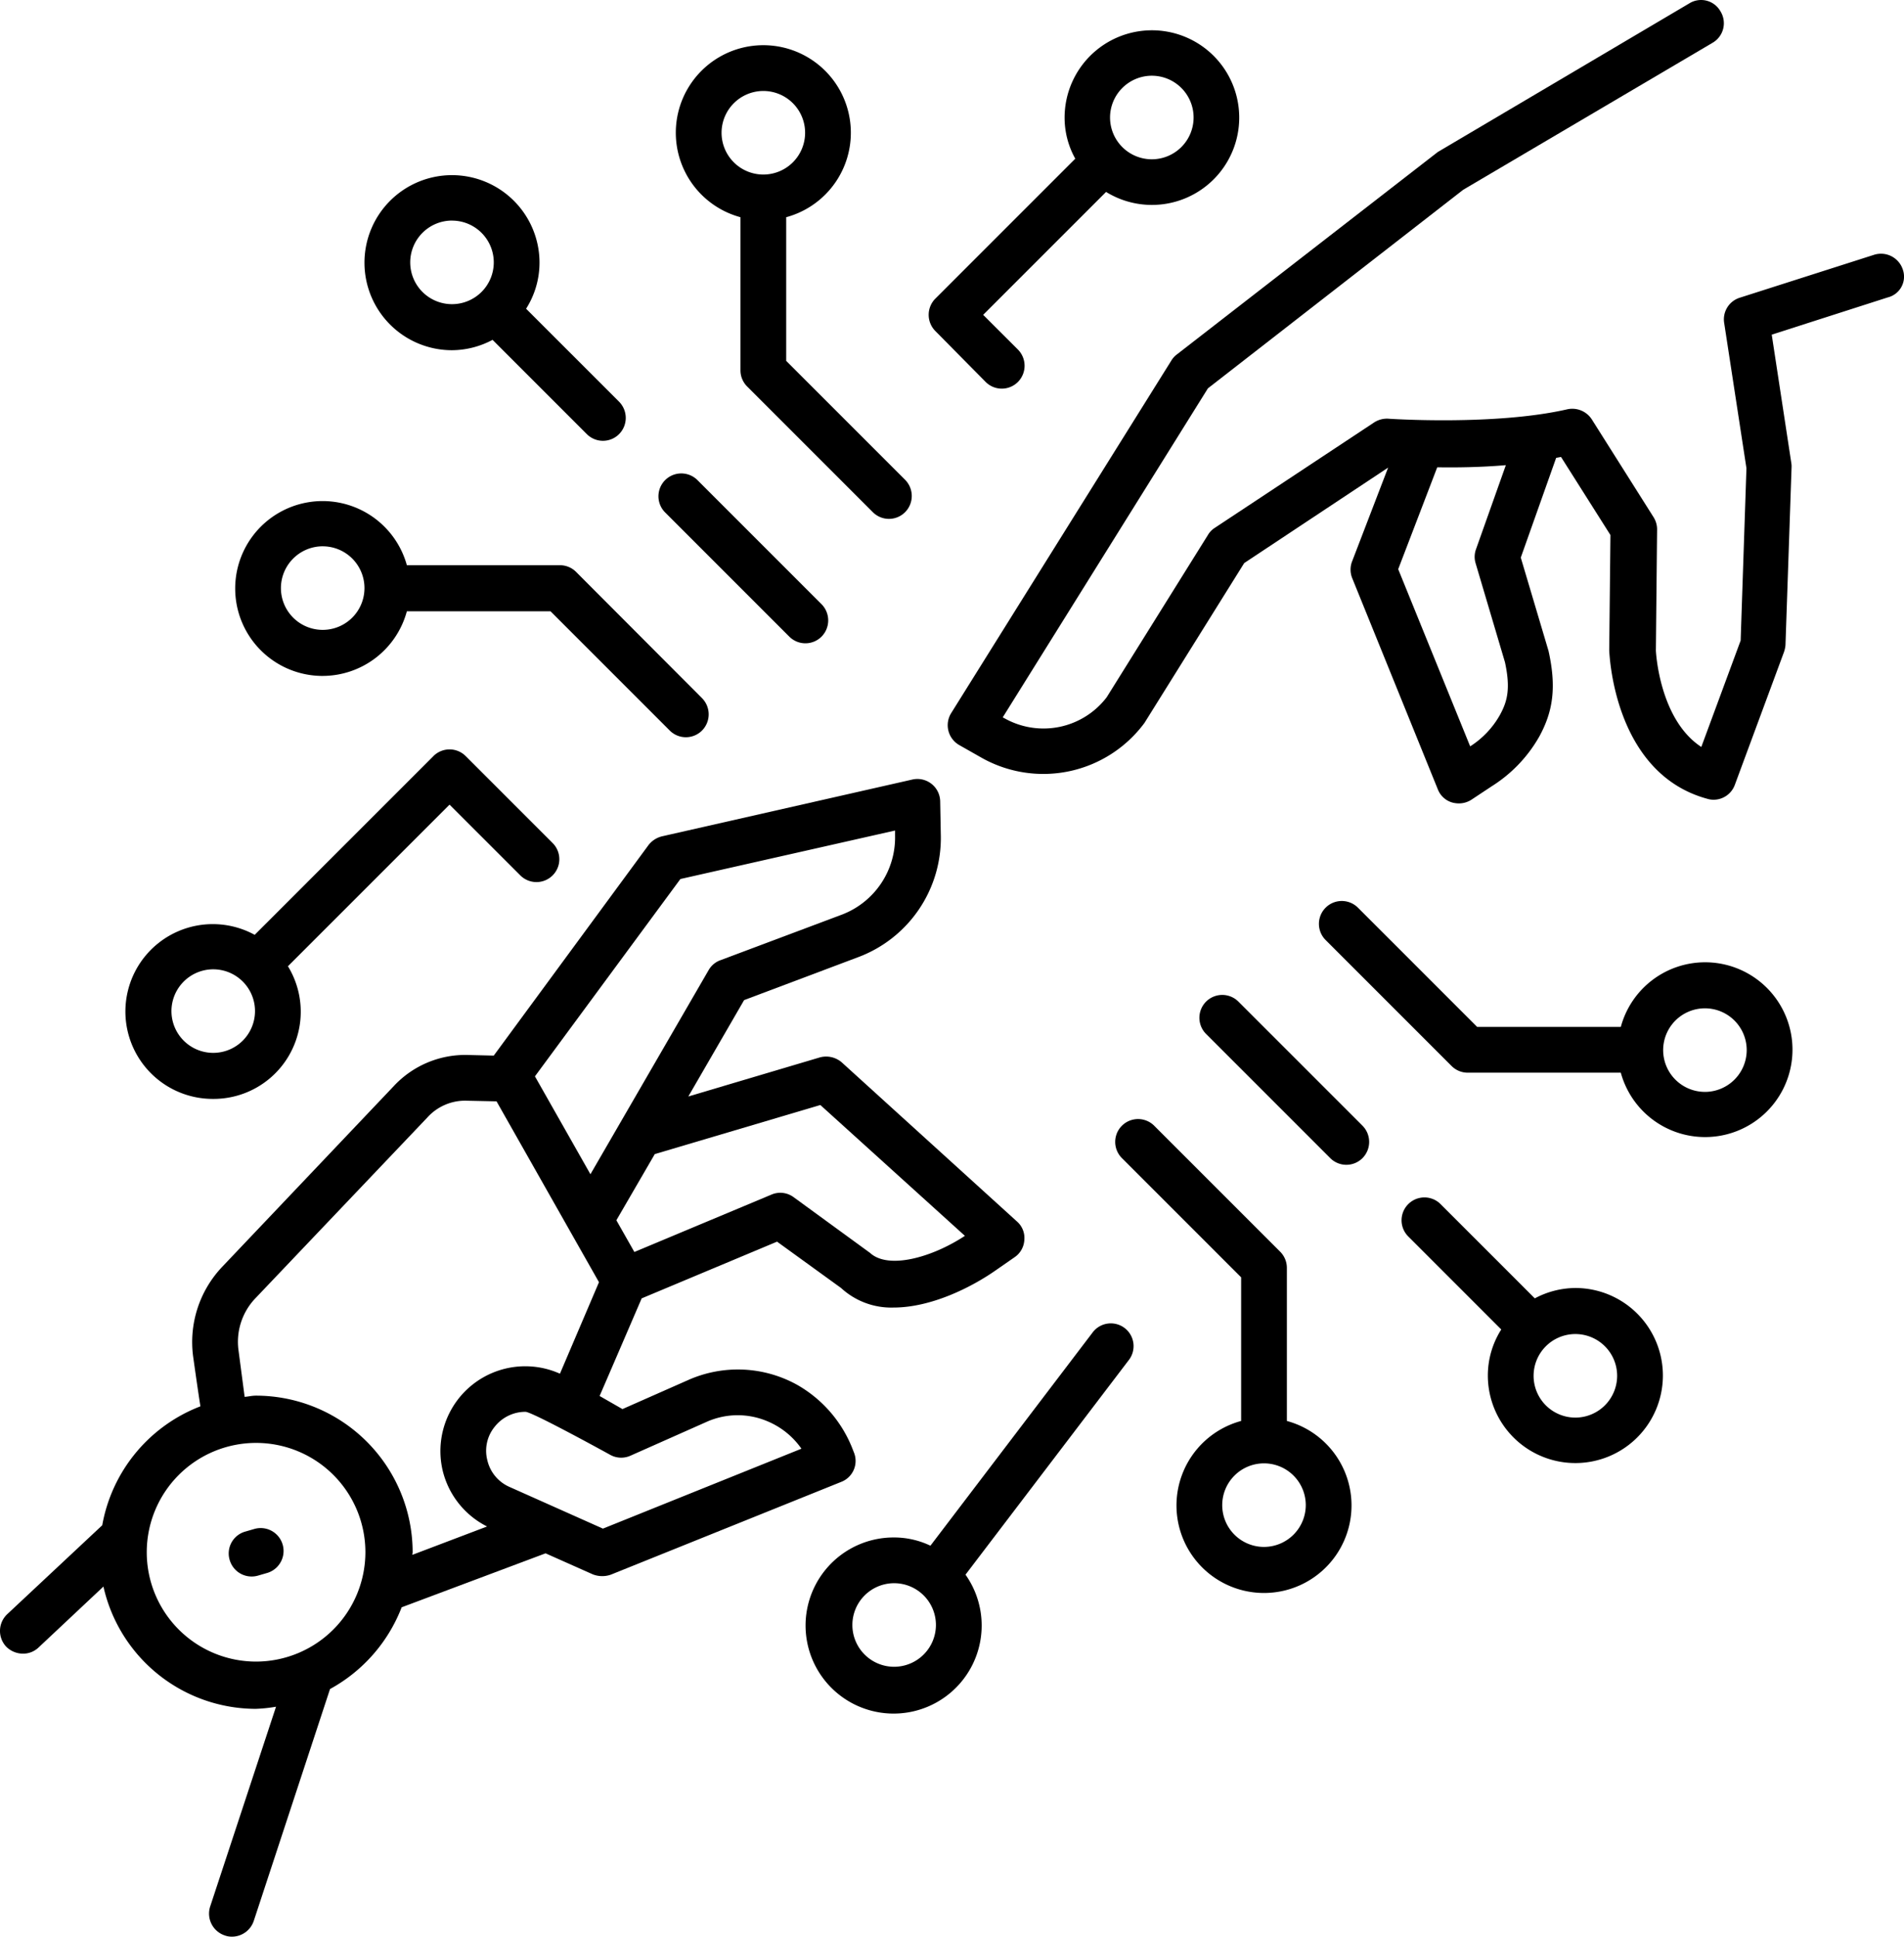
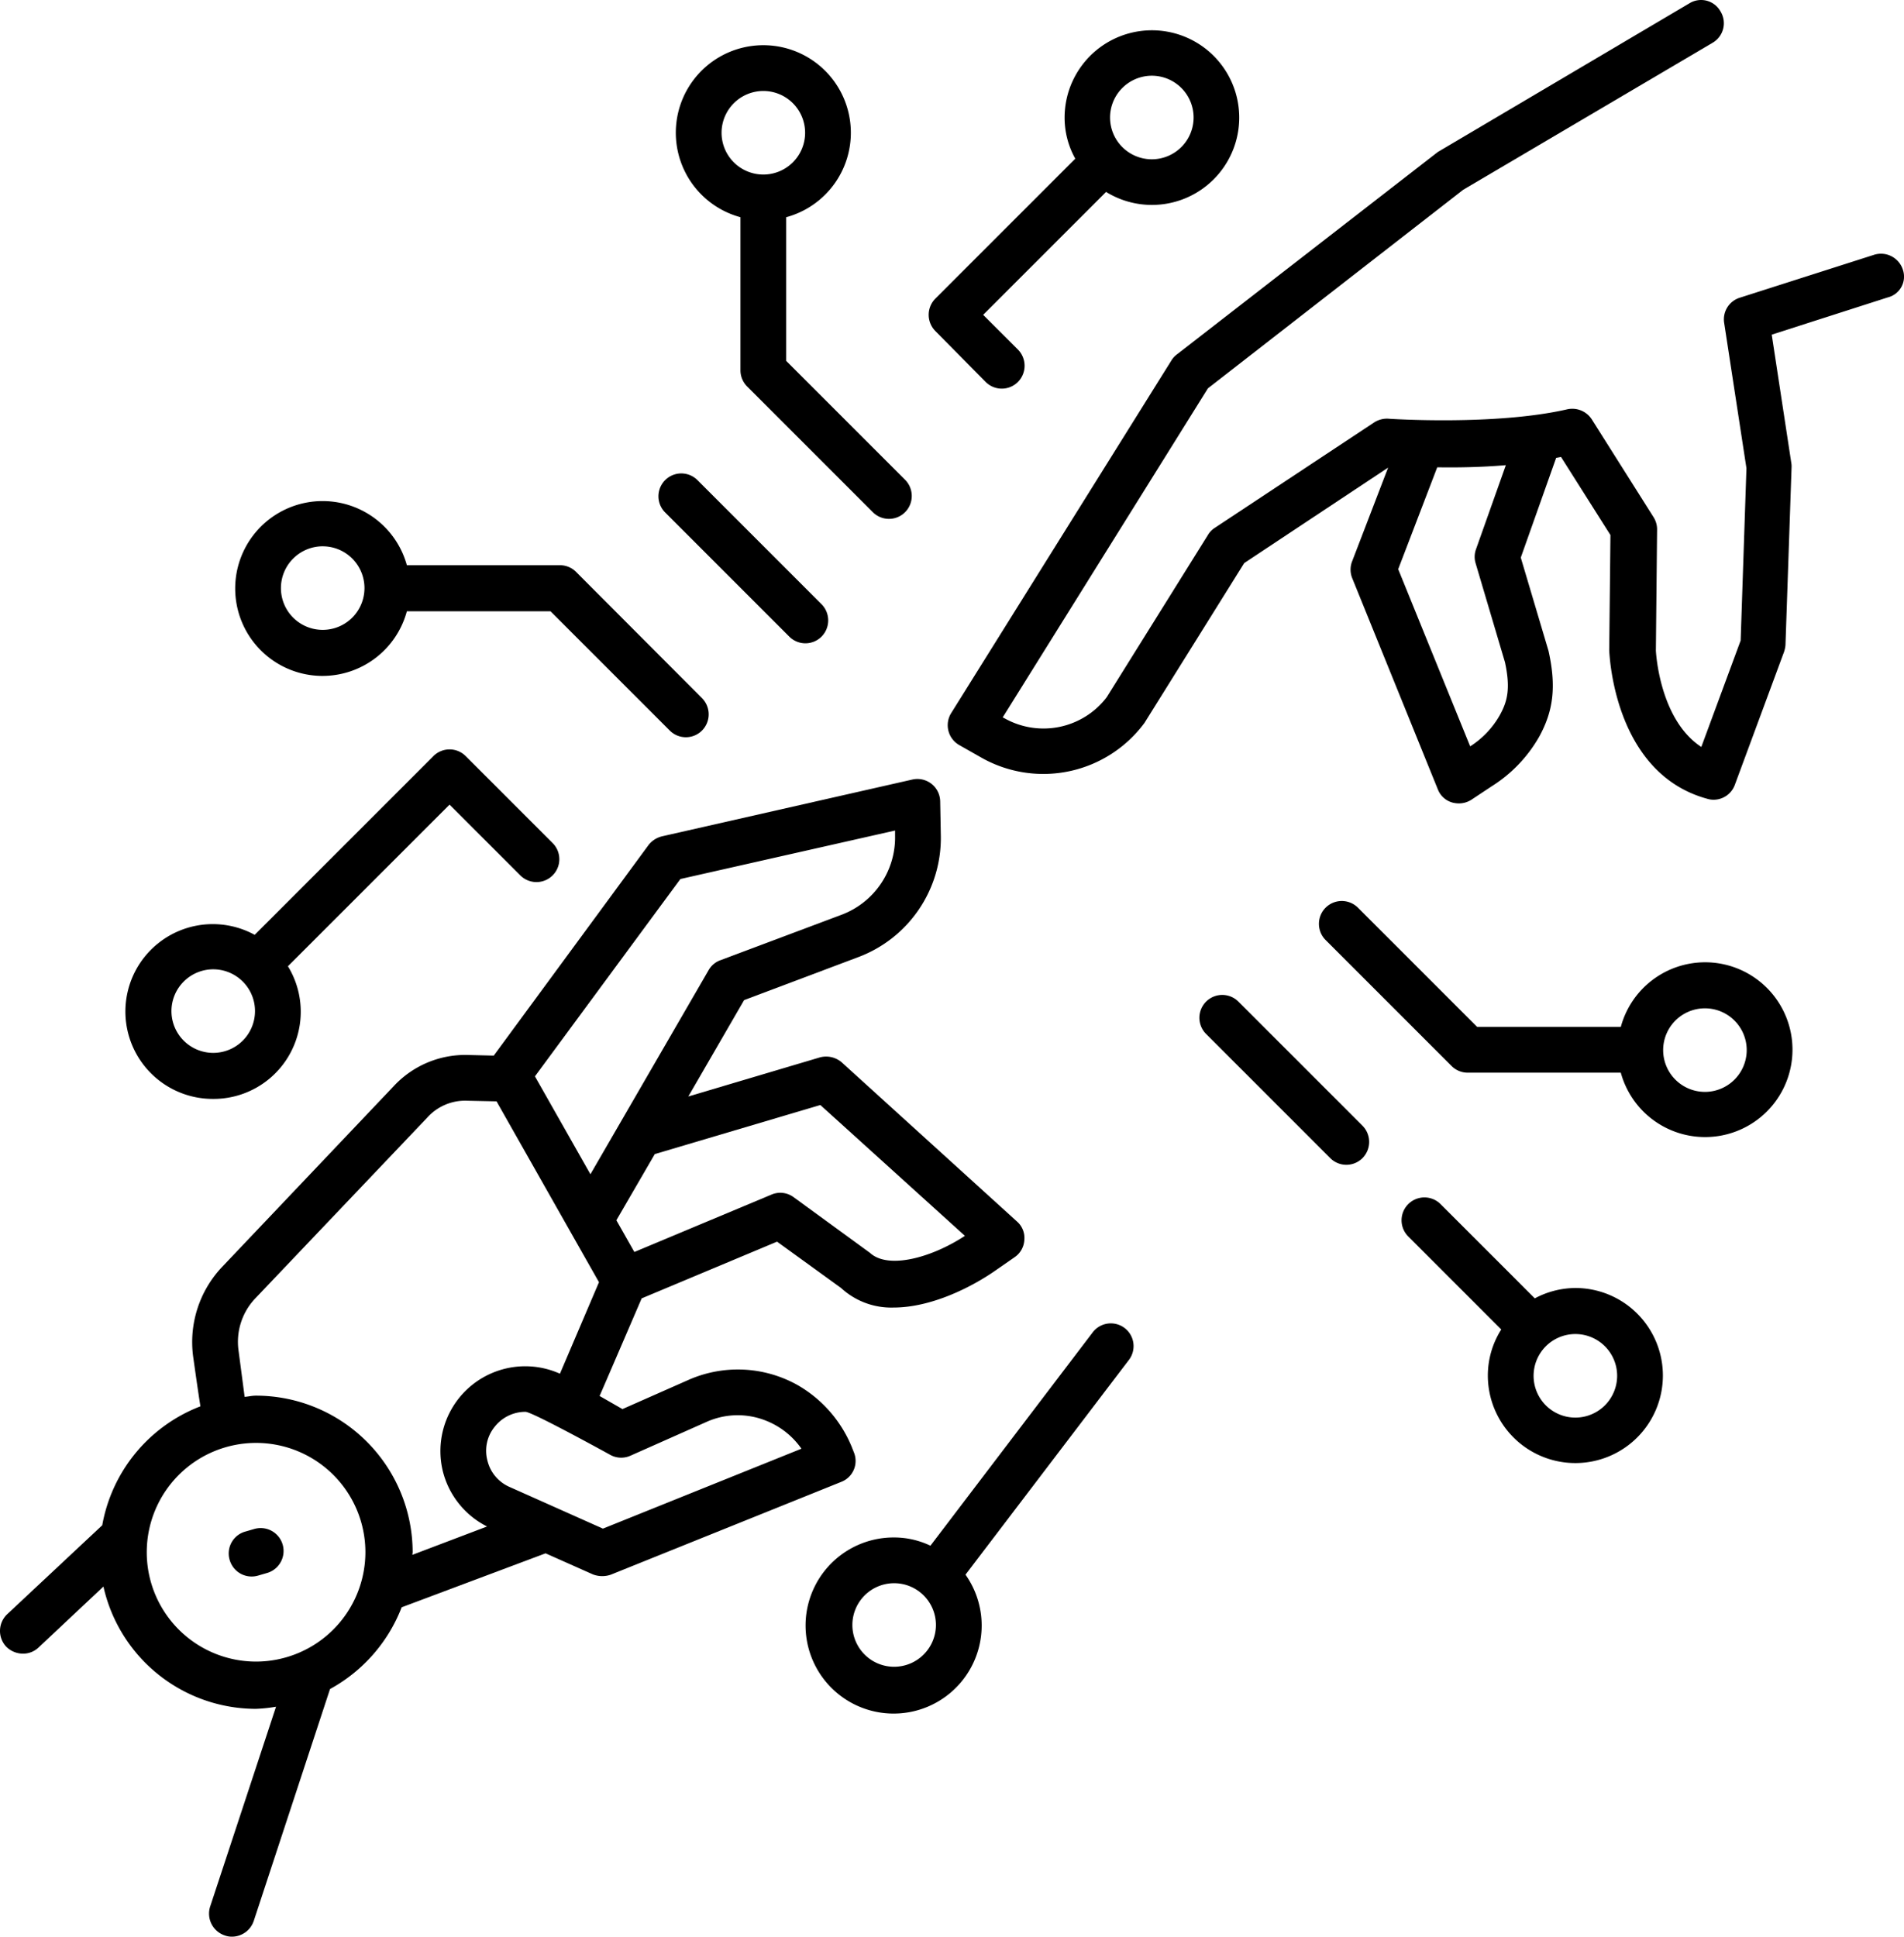
<svg xmlns="http://www.w3.org/2000/svg" width="292.392" height="297.371" viewBox="0 0 292.392 297.371">
  <g transform="translate(-5.777 -5.247)">
    <path d="M183.537,46.658a3.528,3.528,0,0,0-4.4-2.295l-20.651,6.6a3.478,3.478,0,0,0-2.388,3.887l3.418,22.29-.89,26.458-6.041,16.343c-6.509-4.261-6.977-14.8-6.977-14.8l.187-18.591a3.53,3.53,0,0,0-.562-1.92L135.773,69.65A3.57,3.57,0,0,0,131.98,68.1c-11.051,2.529-27.207,1.452-27.254,1.452a3.636,3.636,0,0,0-2.388.562l-24.491,16.2a3.228,3.228,0,0,0-1.03,1.077L61.27,112.31a12.211,12.211,0,0,1-15.687,3.231l-.281-.14L76.817,64.874l39.195-30.485,38.3-22.571a3.466,3.466,0,0,0,1.218-4.823,3.412,3.412,0,0,0-4.73-1.264l-38.68,22.852L72.04,59.676a3.264,3.264,0,0,0-.843.937l-33.81,54.133a3.513,3.513,0,0,0,1.264,4.917l3.465,1.967a19.317,19.317,0,0,0,24.959-5.385L82.389,91.706l22.1-14.657L98.966,91.425a3.5,3.5,0,0,0,0,2.576l13.159,32.452a3.366,3.366,0,0,0,2.2,2.014,3.9,3.9,0,0,0,1.03.14,3.53,3.53,0,0,0,1.92-.562l3.184-2.107a21.569,21.569,0,0,0,7.211-7.539c2.2-3.98,2.669-7.727,1.452-13.205l-4.261-14.329,5.432-15.313c.234-.047.515-.094.749-.14L138.629,87.4l-.187,17.7c.047.749.749,18.918,15.079,22.805a3.244,3.244,0,0,0,.937.14,3.478,3.478,0,0,0,3.278-2.295l7.539-20.37a4.442,4.442,0,0,0,.234-1.077l.937-27.347a3.089,3.089,0,0,0-.047-.656l-3-19.668L181.2,50.919A3.284,3.284,0,0,0,183.537,46.658Zm-61.906,68.415a13.661,13.661,0,0,1-4.542,4.776L106.037,92.643,112.031,77c3,.047,6.65,0,10.536-.328L117.978,89.6a3.393,3.393,0,0,0-.047,2.154l4.5,15.172C123.316,111,122.8,112.966,121.631,115.073Z" transform="translate(114.458 0)" />
    <path d="M136.908,134.187l-.094-.234a19.465,19.465,0,0,0-8.663-10.162,18.779,18.779,0,0,0-16.717-.7l-10.068,4.449-3.512-2.014c.094-.187,6.462-14.985,6.462-14.985l20.791-8.71,9.834,7.118a11.374,11.374,0,0,0,8.054,3c5.76,0,11.941-3.091,15.687-5.713l2.9-2.014a3.42,3.42,0,0,0,1.5-2.669,3.343,3.343,0,0,0-1.124-2.81L135.034,74.294a3.679,3.679,0,0,0-3.372-.749L111.48,79.539l8.569-14.8,17.42-6.556a19.542,19.542,0,0,0,12.784-18.872l-.094-5.057a3.5,3.5,0,0,0-4.308-3.372l-38.4,8.71a3.744,3.744,0,0,0-2.06,1.311L81.6,73.264l-3.887-.094A14.99,14.99,0,0,0,66.291,77.9L39.881,105.715a16.8,16.8,0,0,0-4.449,13.72s.8,5.713,1.124,7.68a24.088,24.088,0,0,0-15.078,18.263L6.867,159.052a3.533,3.533,0,0,0-.14,4.964A3.656,3.656,0,0,0,9.3,165.093a3.436,3.436,0,0,0,2.388-.937l9.974-9.366a24.032,24.032,0,0,0,23.367,18.778,22.966,22.966,0,0,0,3.137-.328L38.054,203.913a3.533,3.533,0,0,0,2.248,4.449,3.149,3.149,0,0,0,1.124.187,3.541,3.541,0,0,0,3.325-2.435l11.707-35.589a24.268,24.268,0,0,0,11-12.55l22.1-8.288,7.258,3.231a4,4,0,0,0,2.763.047l35.355-14.236A3.449,3.449,0,0,0,136.908,134.187ZM131.756,80.85l22.2,20.089c-5.057,3.325-11.754,5.2-14.563,2.622l-11.754-8.569a3.446,3.446,0,0,0-3.418-.375l-21.026,8.8-2.763-4.87,5.9-10.162Zm-21.494-34.7,32.967-7.446v.749a12.685,12.685,0,0,1-8.195,12.175l-18.591,6.977a3.407,3.407,0,0,0-1.826,1.5L96.448,91.48,87.926,76.448ZM45.079,166.31A16.788,16.788,0,1,1,61.89,149.5,16.817,16.817,0,0,1,45.079,166.31ZM69.1,149.921c0-.14.047-.281.047-.421a24.082,24.082,0,0,0-24.069-24.023c-.609,0-1.124.14-1.733.187l-.937-7.118a9.686,9.686,0,0,1,2.576-8.008L71.4,82.77a7.813,7.813,0,0,1,6.181-2.576l4.449.094L97.76,108.057l-5.994,14.048A13.026,13.026,0,0,0,73.784,137.09a13.036,13.036,0,0,0,6.79,8.476Zm29.267-4.027-14.376-6.415a5.924,5.924,0,0,1-3.372-4.074,5.827,5.827,0,0,1,1.124-5.151,6.009,6.009,0,0,1,4.73-2.295c1.03,0,12.924,6.556,12.924,6.556a3.474,3.474,0,0,0,3.184.187l11.707-5.2a11.693,11.693,0,0,1,9.225-.14,12,12,0,0,1,5.338,4.261Z" transform="translate(0 94.069)" />
    <path d="M17.223,55.5l-1.452.421a3.485,3.485,0,0,0-2.341,4.355,3.512,3.512,0,0,0,4.355,2.388l1.452-.421A3.519,3.519,0,0,0,17.223,55.5Z" transform="translate(27.621 184.512)" />
    <path d="M47.45,45.814a3.5,3.5,0,0,0,4.964,0,3.533,3.533,0,0,0,0-4.964L33.355,21.791a3.51,3.51,0,0,0-4.964,4.964Z" transform="translate(79.53 57.178)" />
    <path d="M37.867,33.1V56.611a3.509,3.509,0,0,0,1.03,2.482L58.191,78.386a3.5,3.5,0,0,0,4.964,0,3.533,3.533,0,0,0,0-4.964L44.892,55.16V33.1a13.44,13.44,0,1,0-7.024,0ZM41.38,13.717a6.415,6.415,0,1,1-6.415,6.415A6.425,6.425,0,0,1,41.38,13.717Z" transform="translate(81.62 5.5)" />
-     <path d="M31.17,37.906A13.368,13.368,0,0,0,37.4,36.314l14.47,14.47a3.5,3.5,0,0,0,4.964,0,3.533,3.533,0,0,0,0-4.964L42.549,31.537a13.19,13.19,0,0,0,2.06-7.118A13.44,13.44,0,1,0,31.17,37.906Zm0-19.9a6.415,6.415,0,1,1-6.415,6.415A6.425,6.425,0,0,1,31.17,18Z" transform="translate(44.019 21.115)" />
    <path d="M26.93,48.586a13.416,13.416,0,0,0,12.924-9.927H61.91l18.31,18.31a3.5,3.5,0,0,0,4.964,0,3.533,3.533,0,0,0,0-4.964L65.843,32.618a3.509,3.509,0,0,0-2.482-1.03H39.854a13.424,13.424,0,1,0-12.924,17Zm0-19.9A6.415,6.415,0,1,1,20.514,35.1,6.425,6.425,0,0,1,26.93,28.684Z" transform="translate(28.404 60.446)" />
    <path d="M51.095,38.891a3.51,3.51,0,0,0-4.964,4.964L65.19,62.914a3.5,3.5,0,0,0,4.964,0,3.533,3.533,0,0,0,0-4.964Z" transform="translate(144.862 120.153)" />
-     <path d="M68.7,88.29V64.783a3.509,3.509,0,0,0-1.03-2.482l-19.34-19.34a3.51,3.51,0,0,0-4.964,4.964l18.31,18.31V88.29a13.44,13.44,0,1,0,7.024,0Zm-3.512,19.34a6.415,6.415,0,1,1,6.415-6.415A6.425,6.425,0,0,1,65.193,107.63Z" transform="translate(134.698 135.142)" />
    <path d="M78.423,58.409A13.368,13.368,0,0,0,72.194,60l-14.47-14.47a3.51,3.51,0,0,0-4.964,4.964L67.043,64.777a13.19,13.19,0,0,0-2.06,7.118,13.44,13.44,0,1,0,13.44-13.486Zm0,19.9a6.415,6.415,0,1,1,6.415-6.415A6.425,6.425,0,0,1,78.423,78.31Z" transform="translate(169.279 144.607)" />
    <path d="M108.3,44.193A13.416,13.416,0,0,0,95.38,54.121H73.324l-18.31-18.31a3.51,3.51,0,1,0-4.964,4.964l19.34,19.34a3.509,3.509,0,0,0,2.482,1.03H95.38A13.419,13.419,0,1,0,108.3,44.193Zm0,19.9a6.415,6.415,0,1,1,6.415-6.415A6.425,6.425,0,0,1,108.3,64.095Z" transform="translate(159.299 108.81)" />
    <path d="M23.376,83.484a13.385,13.385,0,0,0,11.473-20.37L59.668,38.3,70.532,49.16A3.51,3.51,0,0,0,75.5,44.2L62.15,30.85a3.5,3.5,0,0,0-4.964,0L29.745,58.291a13.419,13.419,0,1,0-6.369,25.193Zm0-19.9A6.415,6.415,0,1,1,16.961,70,6.425,6.425,0,0,1,23.376,63.583Z" transform="translate(15.146 90.498)" />
    <path d="M76.107,50.056,51.242,82.742a12.976,12.976,0,0,0-5.572-1.264A13.521,13.521,0,1,0,56.627,87.19L81.68,54.27a3.494,3.494,0,1,0-5.572-4.214ZM45.67,101.332a6.415,6.415,0,1,1,6.415-6.415A6.425,6.425,0,0,1,45.67,101.332Z" transform="translate(97.419 159.843)" />
    <path d="M44.978,60.232a3.5,3.5,0,0,0,4.964,0,3.533,3.533,0,0,0,0-4.964L44.6,49.93,63.474,31.059A13.408,13.408,0,1,0,57.106,19.68a12.911,12.911,0,0,0,1.639,6.275L37.251,47.448a3.533,3.533,0,0,0,0,4.964ZM70.5,13.217a6.415,6.415,0,1,1-6.415,6.415A6.425,6.425,0,0,1,70.5,13.217Z" transform="translate(112.159 3.658)" />
  </g>
</svg>